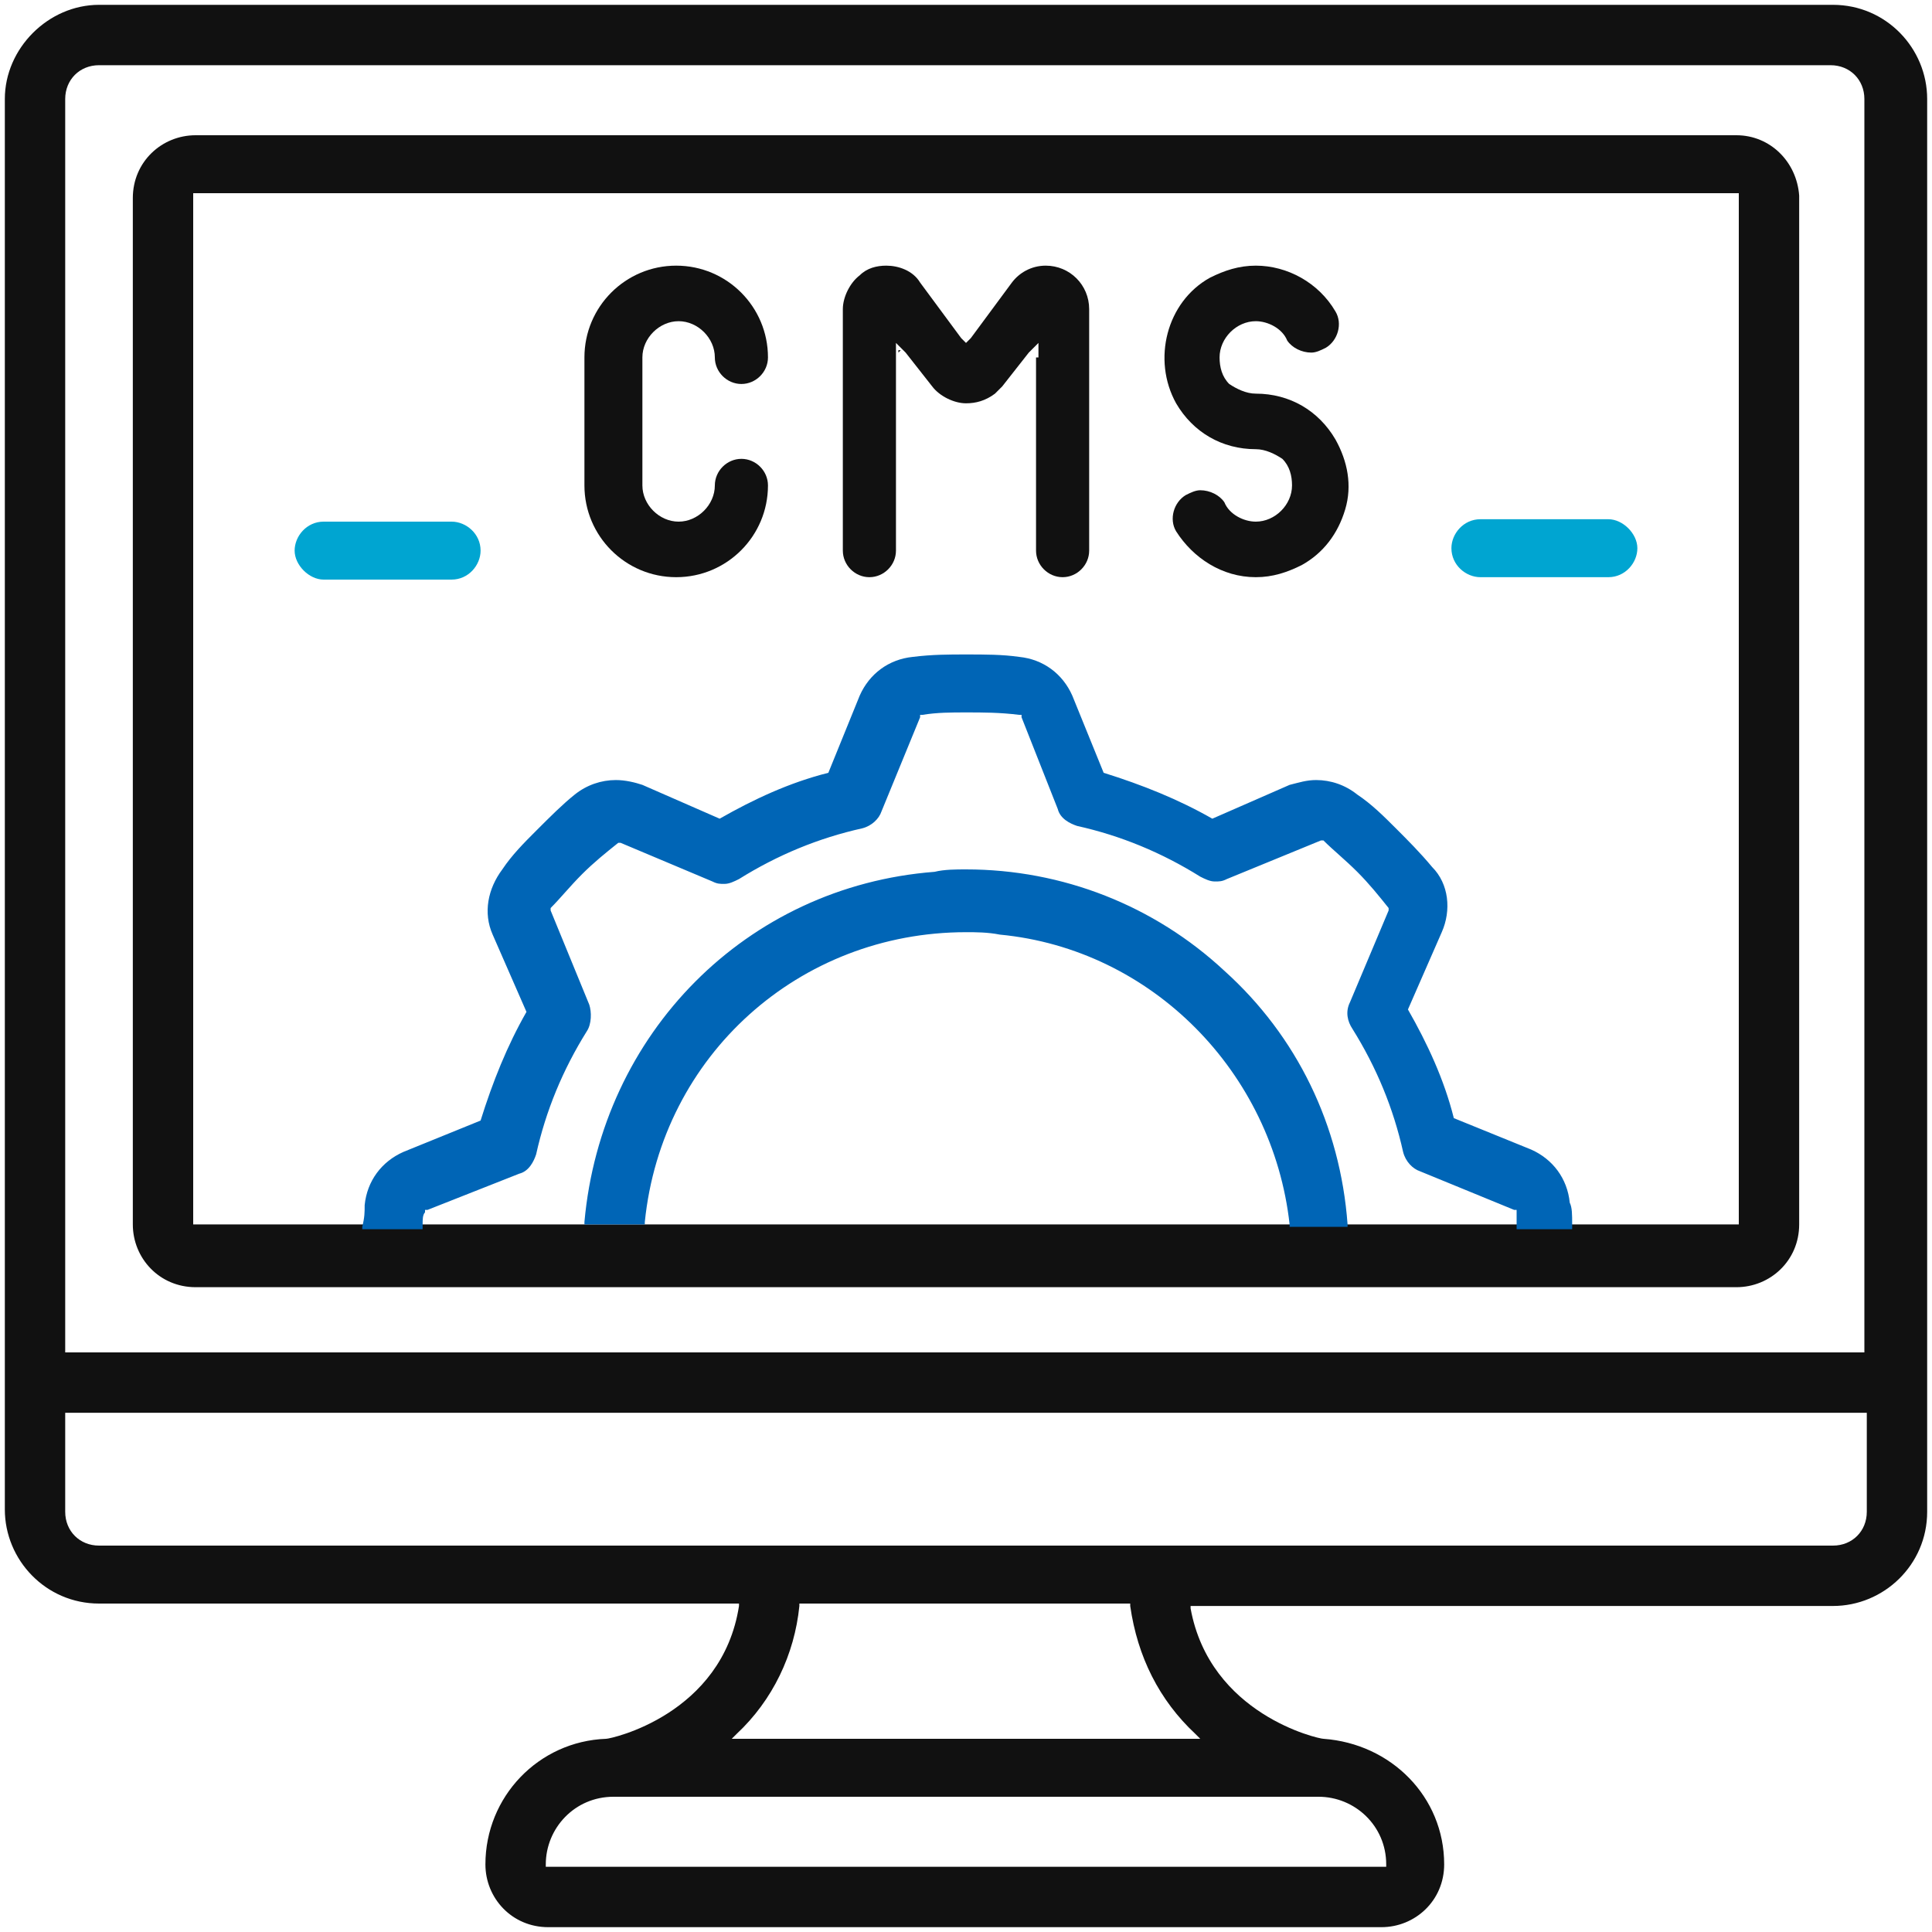
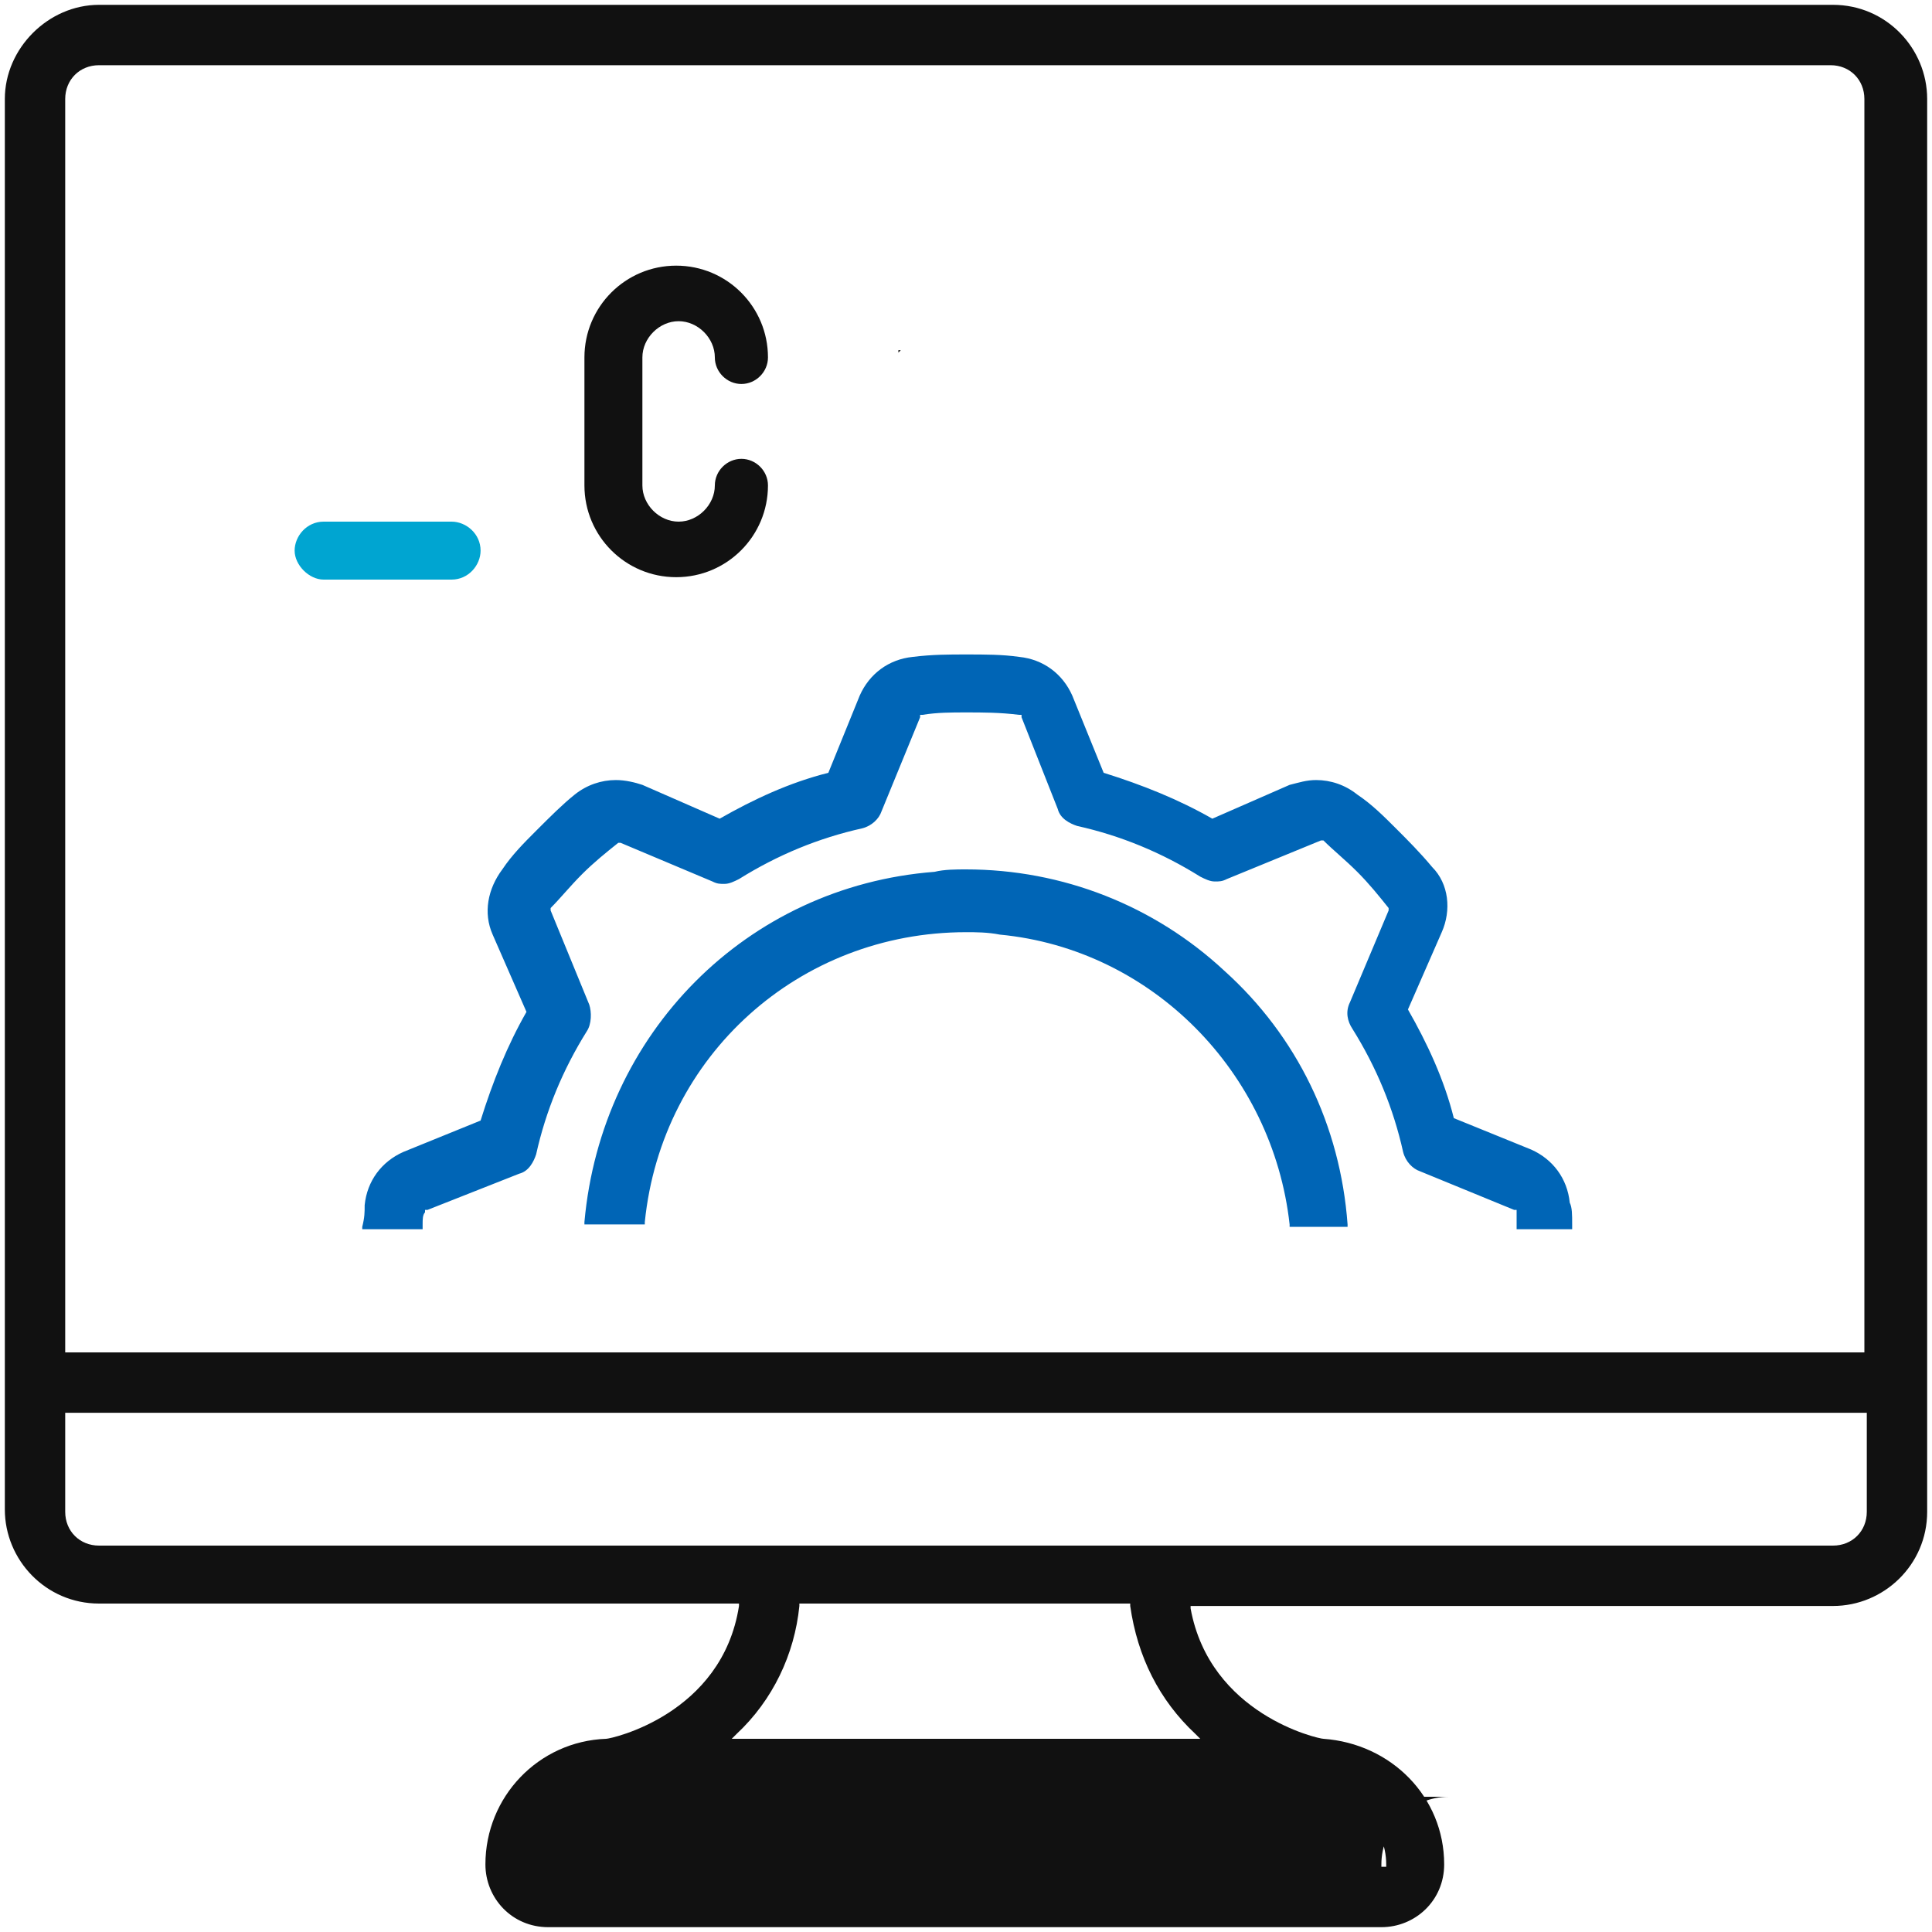
<svg xmlns="http://www.w3.org/2000/svg" version="1.1" id="Layer_1" x="0px" y="0px" viewBox="0 0 80 80" style="enable-background:new 0 0 80 80;" xml:space="preserve">
  <style type="text/css">
	.st0{fill:#111111;}
	.st1{fill:#00A5D1;}
	.st2{fill:#0065B6;}
</style>
  <g>
    <g>
-       <path class="st0" d="M75.9,66.5c2.1,0,3.9-1.7,3.9-3.9V4.1c0-2.1-1.7-3.9-3.9-3.9H4.1C2,0.2,0.2,2,0.2,4.1v58.4    c0,2.1,1.7,3.9,3.9,3.9h26.4h0.1l0,0.1C29.9,71,25.3,72,25.1,72c-2.8,0.1-5,2.4-5,5.2c0,1.4,1.1,2.6,2.6,2.6h34.5    c1.4,0,2.6-1.1,2.6-2.6c0-2.8-2.2-5-5-5.2c-0.2,0-4.7-1-5.5-5.4l0-0.1h0.1H75.9z M2.7,55.9V4.1c0-0.8,0.6-1.4,1.4-1.4h71.7    c0.8,0,1.4,0.6,1.4,1.4v51.8V56h-0.1H2.8H2.7V55.9z M54.6,74.4c1.5,0,2.8,1.2,2.8,2.8l0,0.1h-0.1H22.7h-0.1v-0.1    c0-1.5,1.2-2.8,2.8-2.8H54.6z M49.5,71.8l0.2,0.2h-0.3H30.6h-0.3l0.2-0.2c1.5-1.4,2.4-3.3,2.6-5.3l0-0.1h0.1h13.5h0.1l0,0.1    C47.1,68.6,48,70.4,49.5,71.8z M4.1,64c-0.8,0-1.4-0.6-1.4-1.4v-4v-0.1h0.1h74.4h0.1v0.1v4c0,0.8-0.6,1.4-1.4,1.4H4.1z" />
+       <path class="st0" d="M75.9,66.5c2.1,0,3.9-1.7,3.9-3.9V4.1c0-2.1-1.7-3.9-3.9-3.9H4.1C2,0.2,0.2,2,0.2,4.1v58.4    c0,2.1,1.7,3.9,3.9,3.9h26.4h0.1l0,0.1C29.9,71,25.3,72,25.1,72c-2.8,0.1-5,2.4-5,5.2c0,1.4,1.1,2.6,2.6,2.6h34.5    c1.4,0,2.6-1.1,2.6-2.6c0-2.8-2.2-5-5-5.2c-0.2,0-4.7-1-5.5-5.4l0-0.1h0.1H75.9z M2.7,55.9V4.1c0-0.8,0.6-1.4,1.4-1.4h71.7    c0.8,0,1.4,0.6,1.4,1.4v51.8V56h-0.1H2.8H2.7V55.9z M54.6,74.4c1.5,0,2.8,1.2,2.8,2.8l0,0.1h-0.1h-0.1v-0.1    c0-1.5,1.2-2.8,2.8-2.8H54.6z M49.5,71.8l0.2,0.2h-0.3H30.6h-0.3l0.2-0.2c1.5-1.4,2.4-3.3,2.6-5.3l0-0.1h0.1h13.5h0.1l0,0.1    C47.1,68.6,48,70.4,49.5,71.8z M4.1,64c-0.8,0-1.4-0.6-1.4-1.4v-4v-0.1h0.1h74.4h0.1v0.1v4c0,0.8-0.6,1.4-1.4,1.4H4.1z" />
    </g>
    <g>
      <polygon class="st0" points="37.2,14.5 37.2,14.6 37.3,14.5   " />
-       <path class="st0" d="M42.9,14.8v8c0,0.6,0.5,1.1,1.1,1.1c0.6,0,1.1-0.5,1.1-1.1v-10c0-1-0.8-1.8-1.8-1.8c-0.6,0-1.1,0.3-1.4,0.7    L40.2,14l-0.1,0.1L40,14.2l-0.1-0.1L39.8,14l-1.7-2.3c-0.3-0.5-0.9-0.7-1.4-0.7c-0.4,0-0.8,0.1-1.1,0.4c-0.4,0.3-0.7,0.9-0.7,1.4    v10c0,0.6,0.5,1.1,1.1,1.1c0.6,0,1.1-0.5,1.1-1.1v-8v-0.3v-0.3l0.2,0.2l0.2,0.2l1.1,1.4c0.3,0.4,0.9,0.7,1.4,0.7    c0.4,0,0.8-0.1,1.2-0.4c0.1-0.1,0.2-0.2,0.3-0.3l1.1-1.4l0.2-0.2l0.2-0.2v0.3V14.8z" />
-       <polygon class="st0" points="42.8,14.5 42.7,14.6 42.8,14.5   " />
    </g>
-     <path class="st0" d="M52,23.9c0.7,0,1.3-0.2,1.9-0.5c0.9-0.5,1.5-1.3,1.8-2.3c0.3-1,0.1-2-0.4-2.9c-0.7-1.2-1.9-1.9-3.3-1.9   c-0.4,0-0.8-0.2-1.1-0.4c-0.3-0.3-0.4-0.7-0.4-1.1c0-0.8,0.7-1.5,1.5-1.5c0.5,0,1.1,0.3,1.3,0.8c0.2,0.3,0.6,0.5,1,0.5   c0.2,0,0.4-0.1,0.6-0.2c0.5-0.3,0.7-1,0.4-1.5C54.6,11.7,53.3,11,52,11c-0.7,0-1.3,0.2-1.9,0.5c-1.8,1-2.4,3.4-1.4,5.2   c0.7,1.2,1.9,1.9,3.3,1.9c0.4,0,0.8,0.2,1.1,0.4c0.3,0.3,0.4,0.7,0.4,1.1c0,0.8-0.7,1.5-1.5,1.5c-0.5,0-1.1-0.3-1.3-0.8   c-0.2-0.3-0.6-0.5-1-0.5c-0.2,0-0.4,0.1-0.6,0.2c-0.5,0.3-0.7,1-0.4,1.5C49.4,23.1,50.6,23.9,52,23.9z" />
-     <path class="st1" d="M66.6,21.5h-5.3c-0.7,0-1.2,0.6-1.2,1.2c0,0.7,0.6,1.2,1.2,1.2h5.3c0.7,0,1.2-0.6,1.2-1.2   C67.8,22.1,67.2,21.5,66.6,21.5z" />
    <path class="st1" d="M13.4,24h5.3c0.7,0,1.2-0.6,1.2-1.2c0-0.7-0.6-1.2-1.2-1.2h-5.3c-0.7,0-1.2,0.6-1.2,1.2   C12.2,23.4,12.8,24,13.4,24z" />
    <path class="st0" d="M28,11c-2.1,0-3.8,1.7-3.8,3.8v5.3c0,2.1,1.7,3.8,3.8,3.8s3.8-1.7,3.8-3.8c0-0.6-0.5-1.1-1.1-1.1   c-0.6,0-1.1,0.5-1.1,1.1c0,0.8-0.7,1.5-1.5,1.5s-1.5-0.7-1.5-1.5v-5.3c0-0.8,0.7-1.5,1.5-1.5s1.5,0.7,1.5,1.5   c0,0.6,0.5,1.1,1.1,1.1c0.6,0,1.1-0.5,1.1-1.1C31.8,12.7,30.1,11,28,11z" />
    <g>
-       <path class="st0" d="M71.9,5.6H8.1c-1.4,0-2.6,1.1-2.6,2.6v42.5c0,1.4,1.1,2.6,2.6,2.6h63.8c1.4,0,2.6-1.1,2.6-2.6V8.1    C74.4,6.7,73.3,5.6,71.9,5.6z M62.5,50.7h-6.7h-2.7H26.8h-2.7h-6.6l-2.7,0H8.1H8v-0.1V8.1V8h0.1h63.8H72v0.1v42.5v0.1h-0.1h-6.7    H62.5z" />
      <polygon class="st0" points="71.9,8.1 71.9,8.1 71.7,8.1   " />
    </g>
    <g>
      <path class="st2" d="M55.8,50.7L55.8,50.7c-0.3-4.1-2.1-7.8-5.1-10.5c-2.9-2.7-6.7-4.2-10.7-4.2c-0.4,0-0.9,0-1.3,0.1    c-7.8,0.6-13.8,6.7-14.5,14.5l0,0.1h2.5l0-0.1c0.7-6.9,6.4-12,13.3-12c0.4,0,0.9,0,1.4,0.1c6.3,0.6,11.3,5.7,12,12l0,0.1H55.8z     M65.1,50.7L65.1,50.7c0-0.4,0-0.7-0.1-0.9c-0.1-1-0.7-1.8-1.6-2.2l-3.2-1.3l0,0l0,0c-0.4-1.6-1.1-3.1-1.9-4.5l0,0l0,0l1.4-3.2    c0.4-0.9,0.3-2-0.4-2.7c-0.5-0.6-1-1.1-1.5-1.6c-0.5-0.5-1-1-1.6-1.4c-0.5-0.4-1.1-0.6-1.7-0.6c-0.4,0-0.7,0.1-1.1,0.2l-3.2,1.4    l0,0l0,0c-1.4-0.8-2.9-1.4-4.5-1.9l0,0l0,0l-1.3-3.2c-0.4-0.9-1.2-1.5-2.2-1.6c-0.7-0.1-1.4-0.1-2.2-0.1c-0.7,0-1.4,0-2.2,0.1    c-1,0.1-1.8,0.7-2.2,1.6l-1.3,3.2l0,0l0,0c-1.6,0.4-3.1,1.1-4.5,1.9l0,0l0,0l-3.2-1.4c-0.3-0.1-0.7-0.2-1.1-0.2    c-0.6,0-1.2,0.2-1.7,0.6c-0.5,0.4-1,0.9-1.6,1.5c-0.5,0.5-1,1-1.4,1.6c-0.6,0.8-0.8,1.8-0.4,2.7l1.4,3.2l0,0l0,0    c-0.8,1.4-1.4,2.9-1.9,4.5l0,0l0,0l-3.2,1.3c-0.9,0.4-1.5,1.2-1.6,2.2c0,0.3,0,0.5-0.1,0.9l0,0.1l2.5,0l0-0.1l0-0.1    c0-0.2,0-0.4,0.1-0.5l0-0.1l0.1,0l3.8-1.5c0.4-0.1,0.6-0.5,0.7-0.8c0.4-1.8,1.1-3.5,2.1-5.1c0.2-0.3,0.2-0.8,0.1-1.1l-1.6-3.9    l0-0.1l0,0c0.4-0.4,0.8-0.9,1.3-1.4c0.5-0.5,1-0.9,1.5-1.3l0,0l0.1,0l3.8,1.6c0.2,0.1,0.3,0.1,0.5,0.1c0.2,0,0.4-0.1,0.6-0.2    c1.6-1,3.3-1.7,5.1-2.1c0.4-0.1,0.7-0.4,0.8-0.7l1.6-3.9l0-0.1l0.1,0c0.6-0.1,1.2-0.1,1.8-0.1c0.7,0,1.4,0,2.2,0.1l0.1,0l0,0.1    l1.5,3.8c0.1,0.4,0.5,0.6,0.8,0.7c1.8,0.4,3.5,1.1,5.1,2.1c0.2,0.1,0.4,0.2,0.6,0.2c0.2,0,0.3,0,0.5-0.1l3.9-1.6l0.1,0l0,0    c0.4,0.4,0.9,0.8,1.4,1.3c0.5,0.5,0.9,1,1.3,1.5l0,0l0,0.1l-1.6,3.8c-0.2,0.4-0.1,0.8,0.1,1.1c1,1.6,1.7,3.3,2.1,5.1    c0.1,0.4,0.4,0.7,0.7,0.8l3.9,1.6l0.1,0l0,0.1c0,0.1,0,0.3,0,0.4l0,0.2l0,0.1H65.1z" />
    </g>
  </g>
</svg>